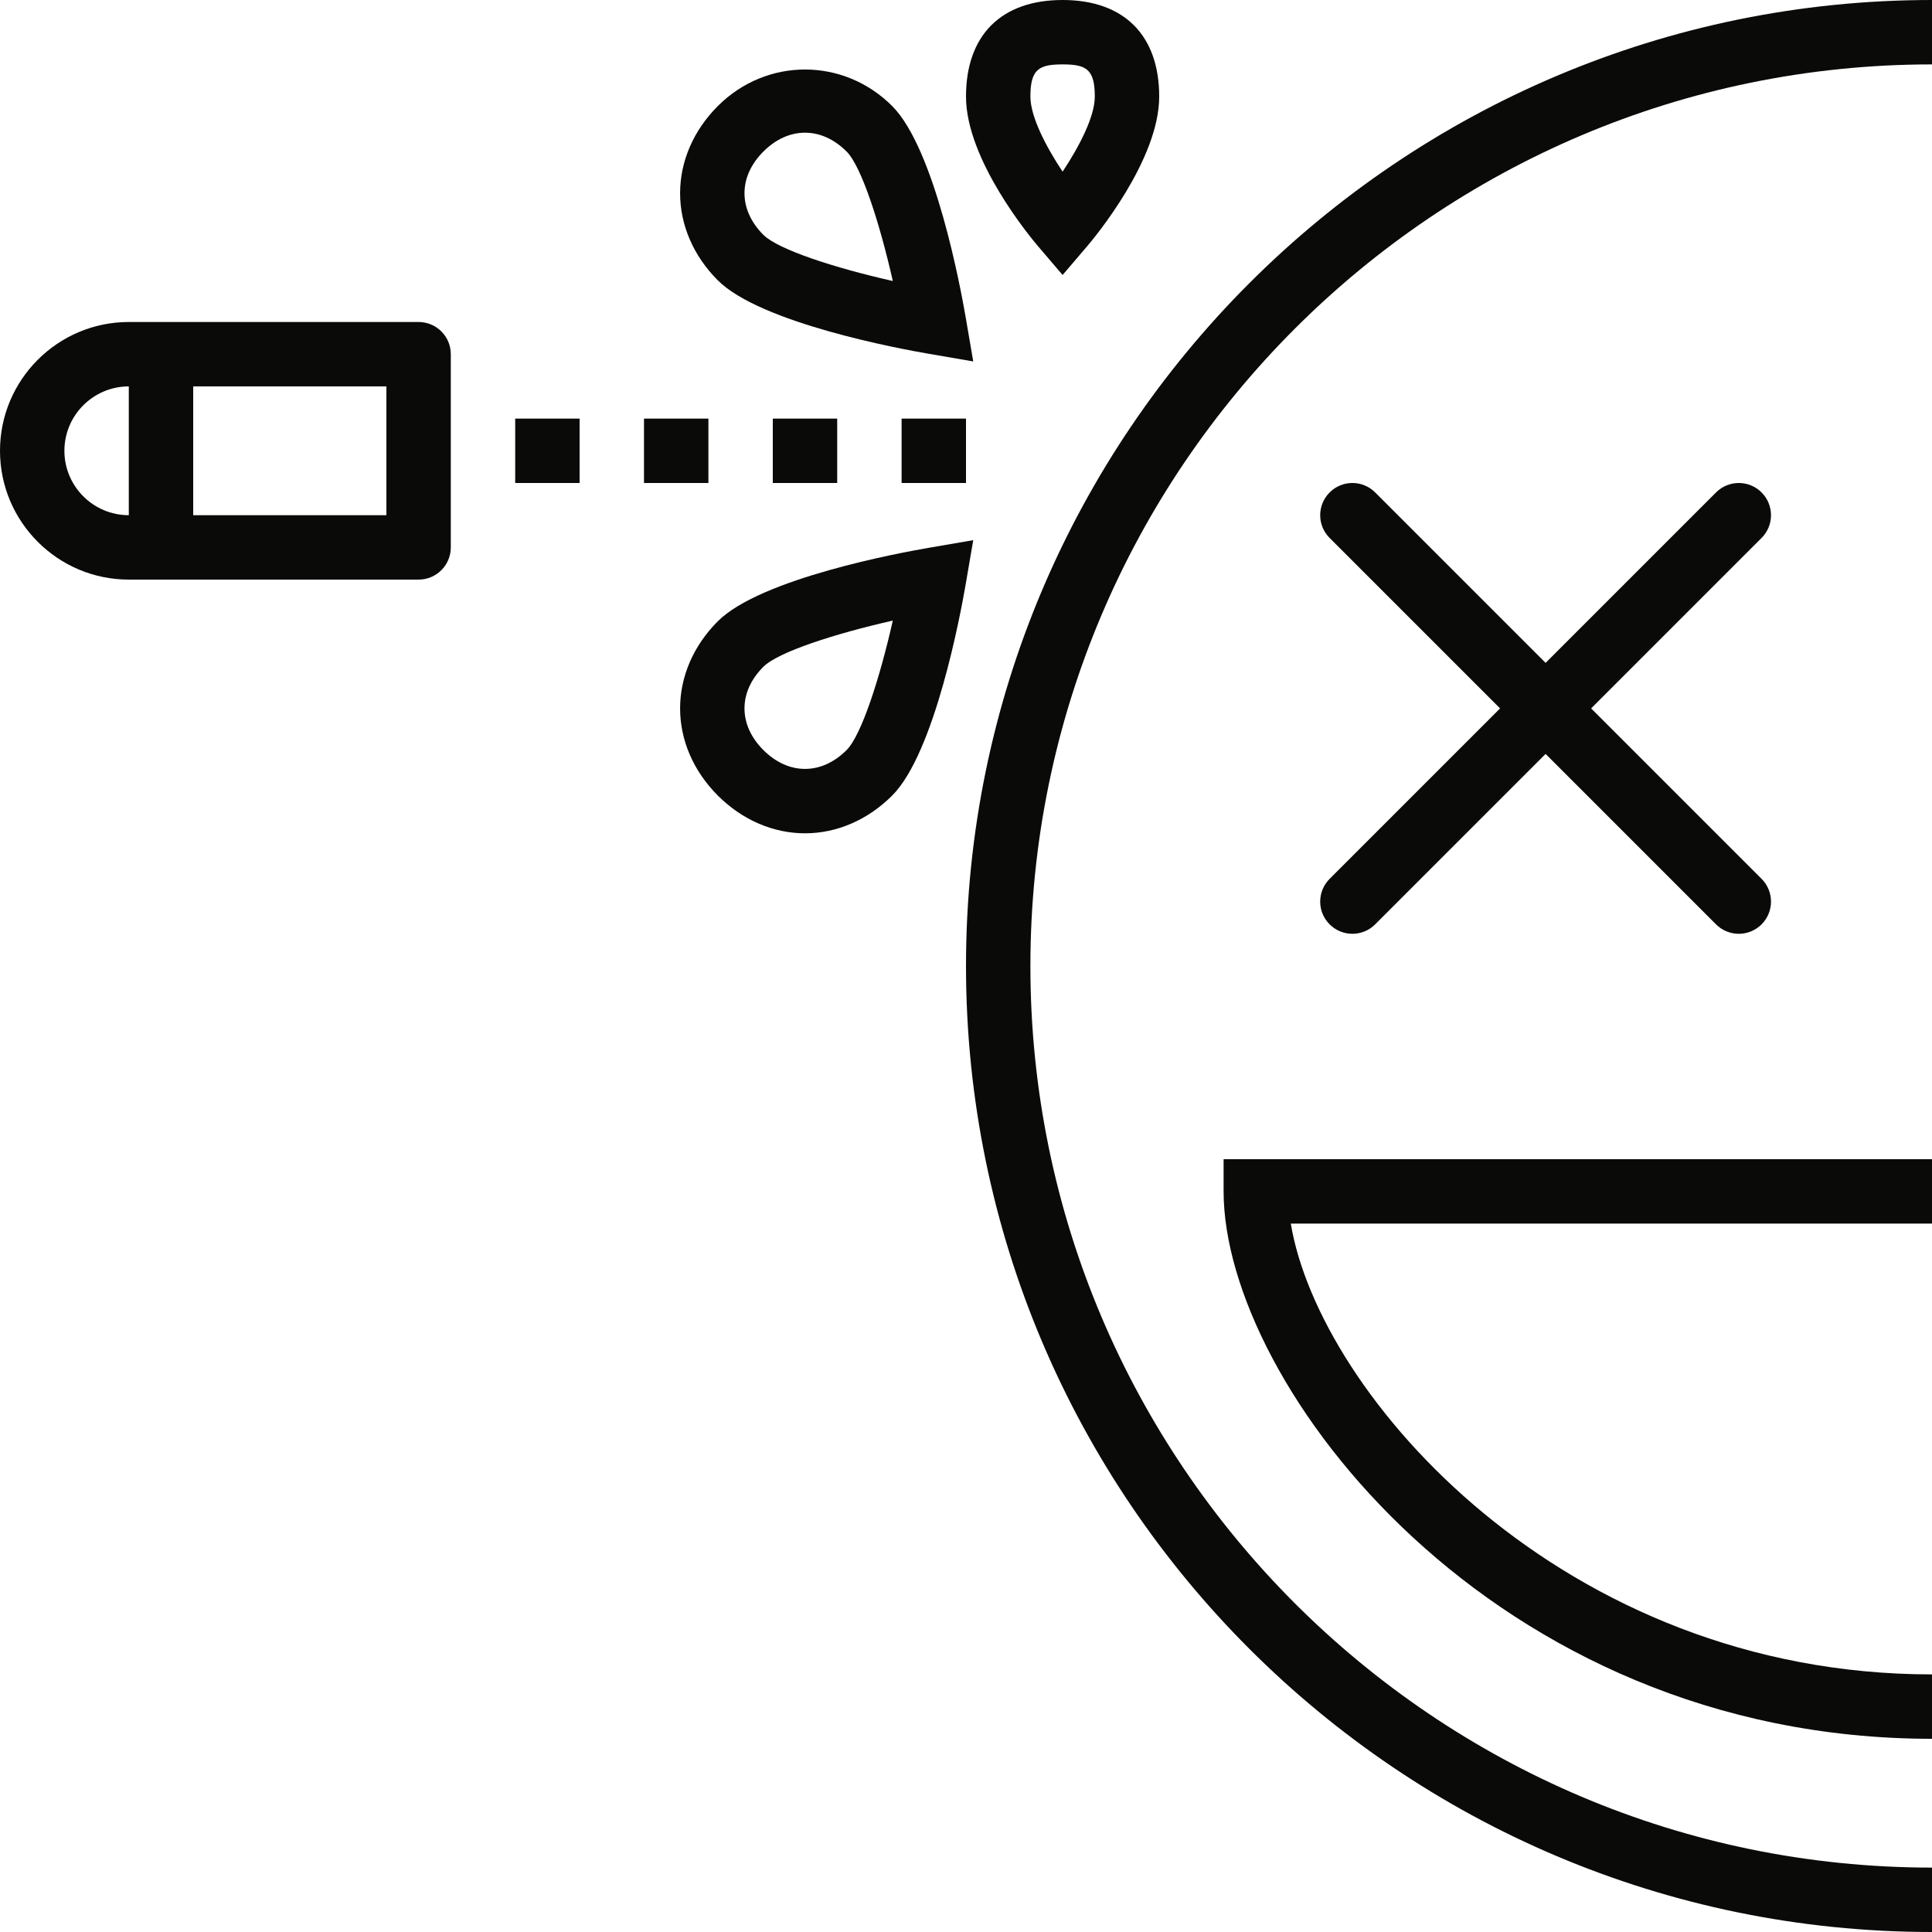
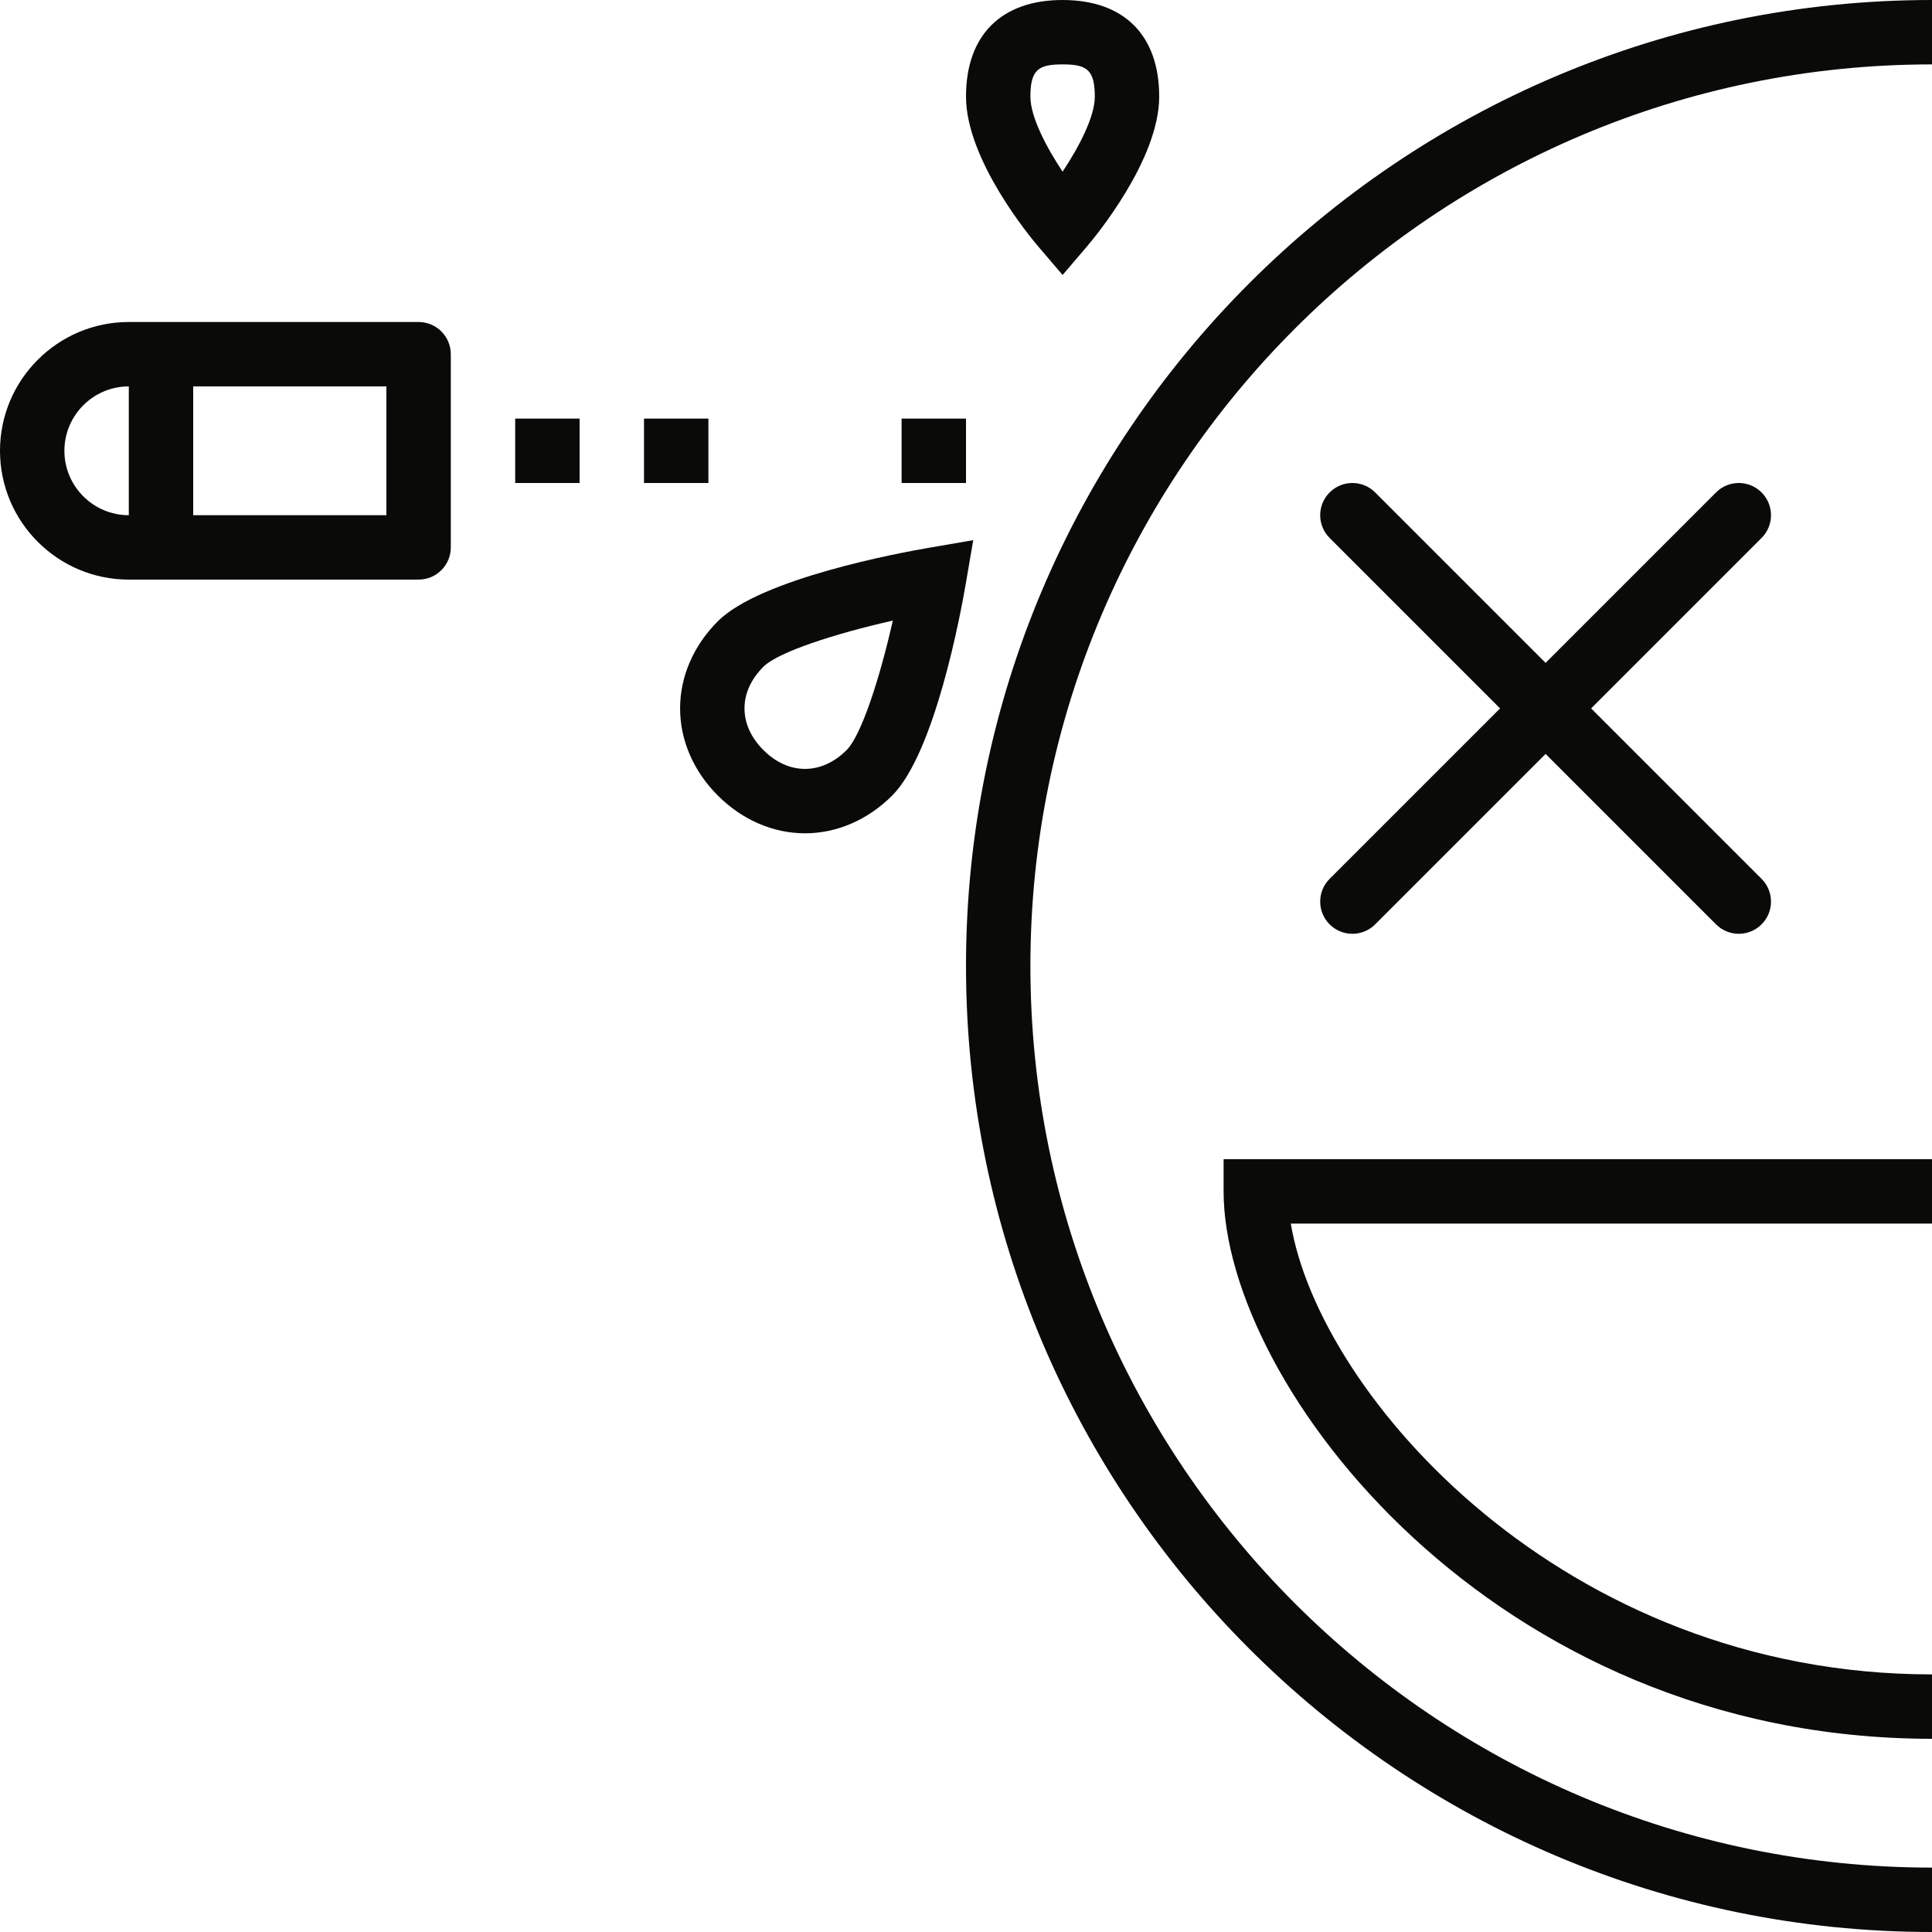
<svg xmlns="http://www.w3.org/2000/svg" height="60px" version="1.1" viewBox="0 0 60 60" width="60px">
  <title />
  <desc />
  <defs />
  <g fill="none" fill-rule="evenodd" id="Page-1" stroke="none" stroke-width="1">
    <g fill="#0A0B09" id="Group">
      <path d="M30,30 C30,46.542 43.458,60 60,60 L60,58 C44.56,58 32,45.44 32,30 C32,14.56 44.56,2 60,2 L60,0 C43.458,0 30,13.458 30,30" id="Fill-84" />
      <path d="M16,13 L18,13 L18,15 L16,15 L16,13 Z" id="Fill-85" />
      <path d="M20,13 L22,13 L22,15 L20,15 L20,13 Z" id="Fill-86" />
-       <path d="M24,13 L26,13 L26,15 L24,15 L24,13 Z" id="Fill-87" />
      <path d="M28,13 L30,13 L30,15 L28,15 L28,13 Z" id="Fill-88" />
      <path d="M13,10 L4,10 C1.794,10 0,11.794 0,14 C0,16.206 1.794,18 4,18 L13,18 C13.552,18 14,17.553 14,17 L14,11 C14,10.447 13.552,10 13,10 L13,10 Z M2,14 C2,12.898 2.897,12 4,12 L4,16 C2.897,16 2,15.102 2,14 L2,14 Z M6,12 L12,12 L12,16 L6,16 L6,12 Z" id="Fill-89" />
-       <path d="M28.831,10.985 L30.225,11.225 L29.986,9.831 C29.838,8.973 29.037,4.622 27.707,3.293 C26.195,1.78 23.804,1.781 22.293,3.293 C21.537,4.049 21.121,5.01 21.121,6 C21.121,6.99 21.537,7.951 22.293,8.707 C23.622,10.036 27.972,10.838 28.831,10.985 L28.831,10.985 Z M23.707,4.707 C24.09,4.324 24.538,4.121 25,4.121 C25.463,4.121 25.91,4.324 26.293,4.707 C26.752,5.166 27.322,6.935 27.727,8.727 C25.936,8.323 24.167,7.753 23.707,7.293 C23.324,6.909 23.121,6.463 23.121,6 C23.121,5.537 23.324,5.091 23.707,4.707 L23.707,4.707 Z" id="Fill-90" />
      <path d="M28.831,17.015 C27.972,17.162 23.622,17.964 22.293,19.293 C21.537,20.049 21.121,21.01 21.121,22 C21.121,22.99 21.537,23.951 22.293,24.707 C23.049,25.463 24.01,25.879 25,25.879 C25.99,25.879 26.952,25.463 27.707,24.707 C29.037,23.378 29.838,19.027 29.986,18.169 L30.225,16.775 L28.831,17.015 L28.831,17.015 Z M26.293,23.293 C25.91,23.676 25.463,23.879 25,23.879 C24.538,23.879 24.09,23.676 23.707,23.293 C23.324,22.909 23.121,22.463 23.121,22 C23.121,21.537 23.324,21.091 23.707,20.707 C24.166,20.248 25.935,19.678 27.727,19.273 C27.323,21.063 26.752,22.833 26.293,23.293 L26.293,23.293 Z" id="Fill-91" />
      <path d="M33,8.54 L33.761,7.649 C33.99,7.381 36,4.968 36,3 C36,1.094 34.907,0 33,0 C31.093,0 30,1.094 30,3 C30,4.969 32.01,7.381 32.239,7.649 L33,8.54 L33,8.54 Z M33,2 C33.738,2 34,2.151 34,3 C34,3.621 33.521,4.546 33,5.331 C32.479,4.546 32,3.621 32,3 C32,2.151 32.262,2 33,2 L33,2 Z" id="Fill-92" />
      <path d="M41.293,28.707 C41.488,28.902 41.744,29 42,29 C42.256,29 42.512,28.902 42.707,28.707 L48,23.414 L53.293,28.707 C53.488,28.902 53.744,29 54,29 C54.256,29 54.512,28.902 54.707,28.707 C55.098,28.316 55.098,27.684 54.707,27.293 L49.414,22 L54.707,16.707 C55.098,16.316 55.098,15.684 54.707,15.293 C54.316,14.902 53.684,14.902 53.293,15.293 L48,20.586 L42.707,15.293 C42.316,14.902 41.684,14.902 41.293,15.293 C40.902,15.684 40.902,16.316 41.293,16.707 L46.586,22 L41.293,27.293 C40.902,27.684 40.902,28.316 41.293,28.707" id="Fill-93" />
      <path d="M38,37 C38,42.993 46.352,54 60,54 L60,52 C48.539,52 40.974,43.324 40.087,38 L60,38 L60,36 L38,36 L38,37" id="Fill-94" />
    </g>
  </g>
</svg>